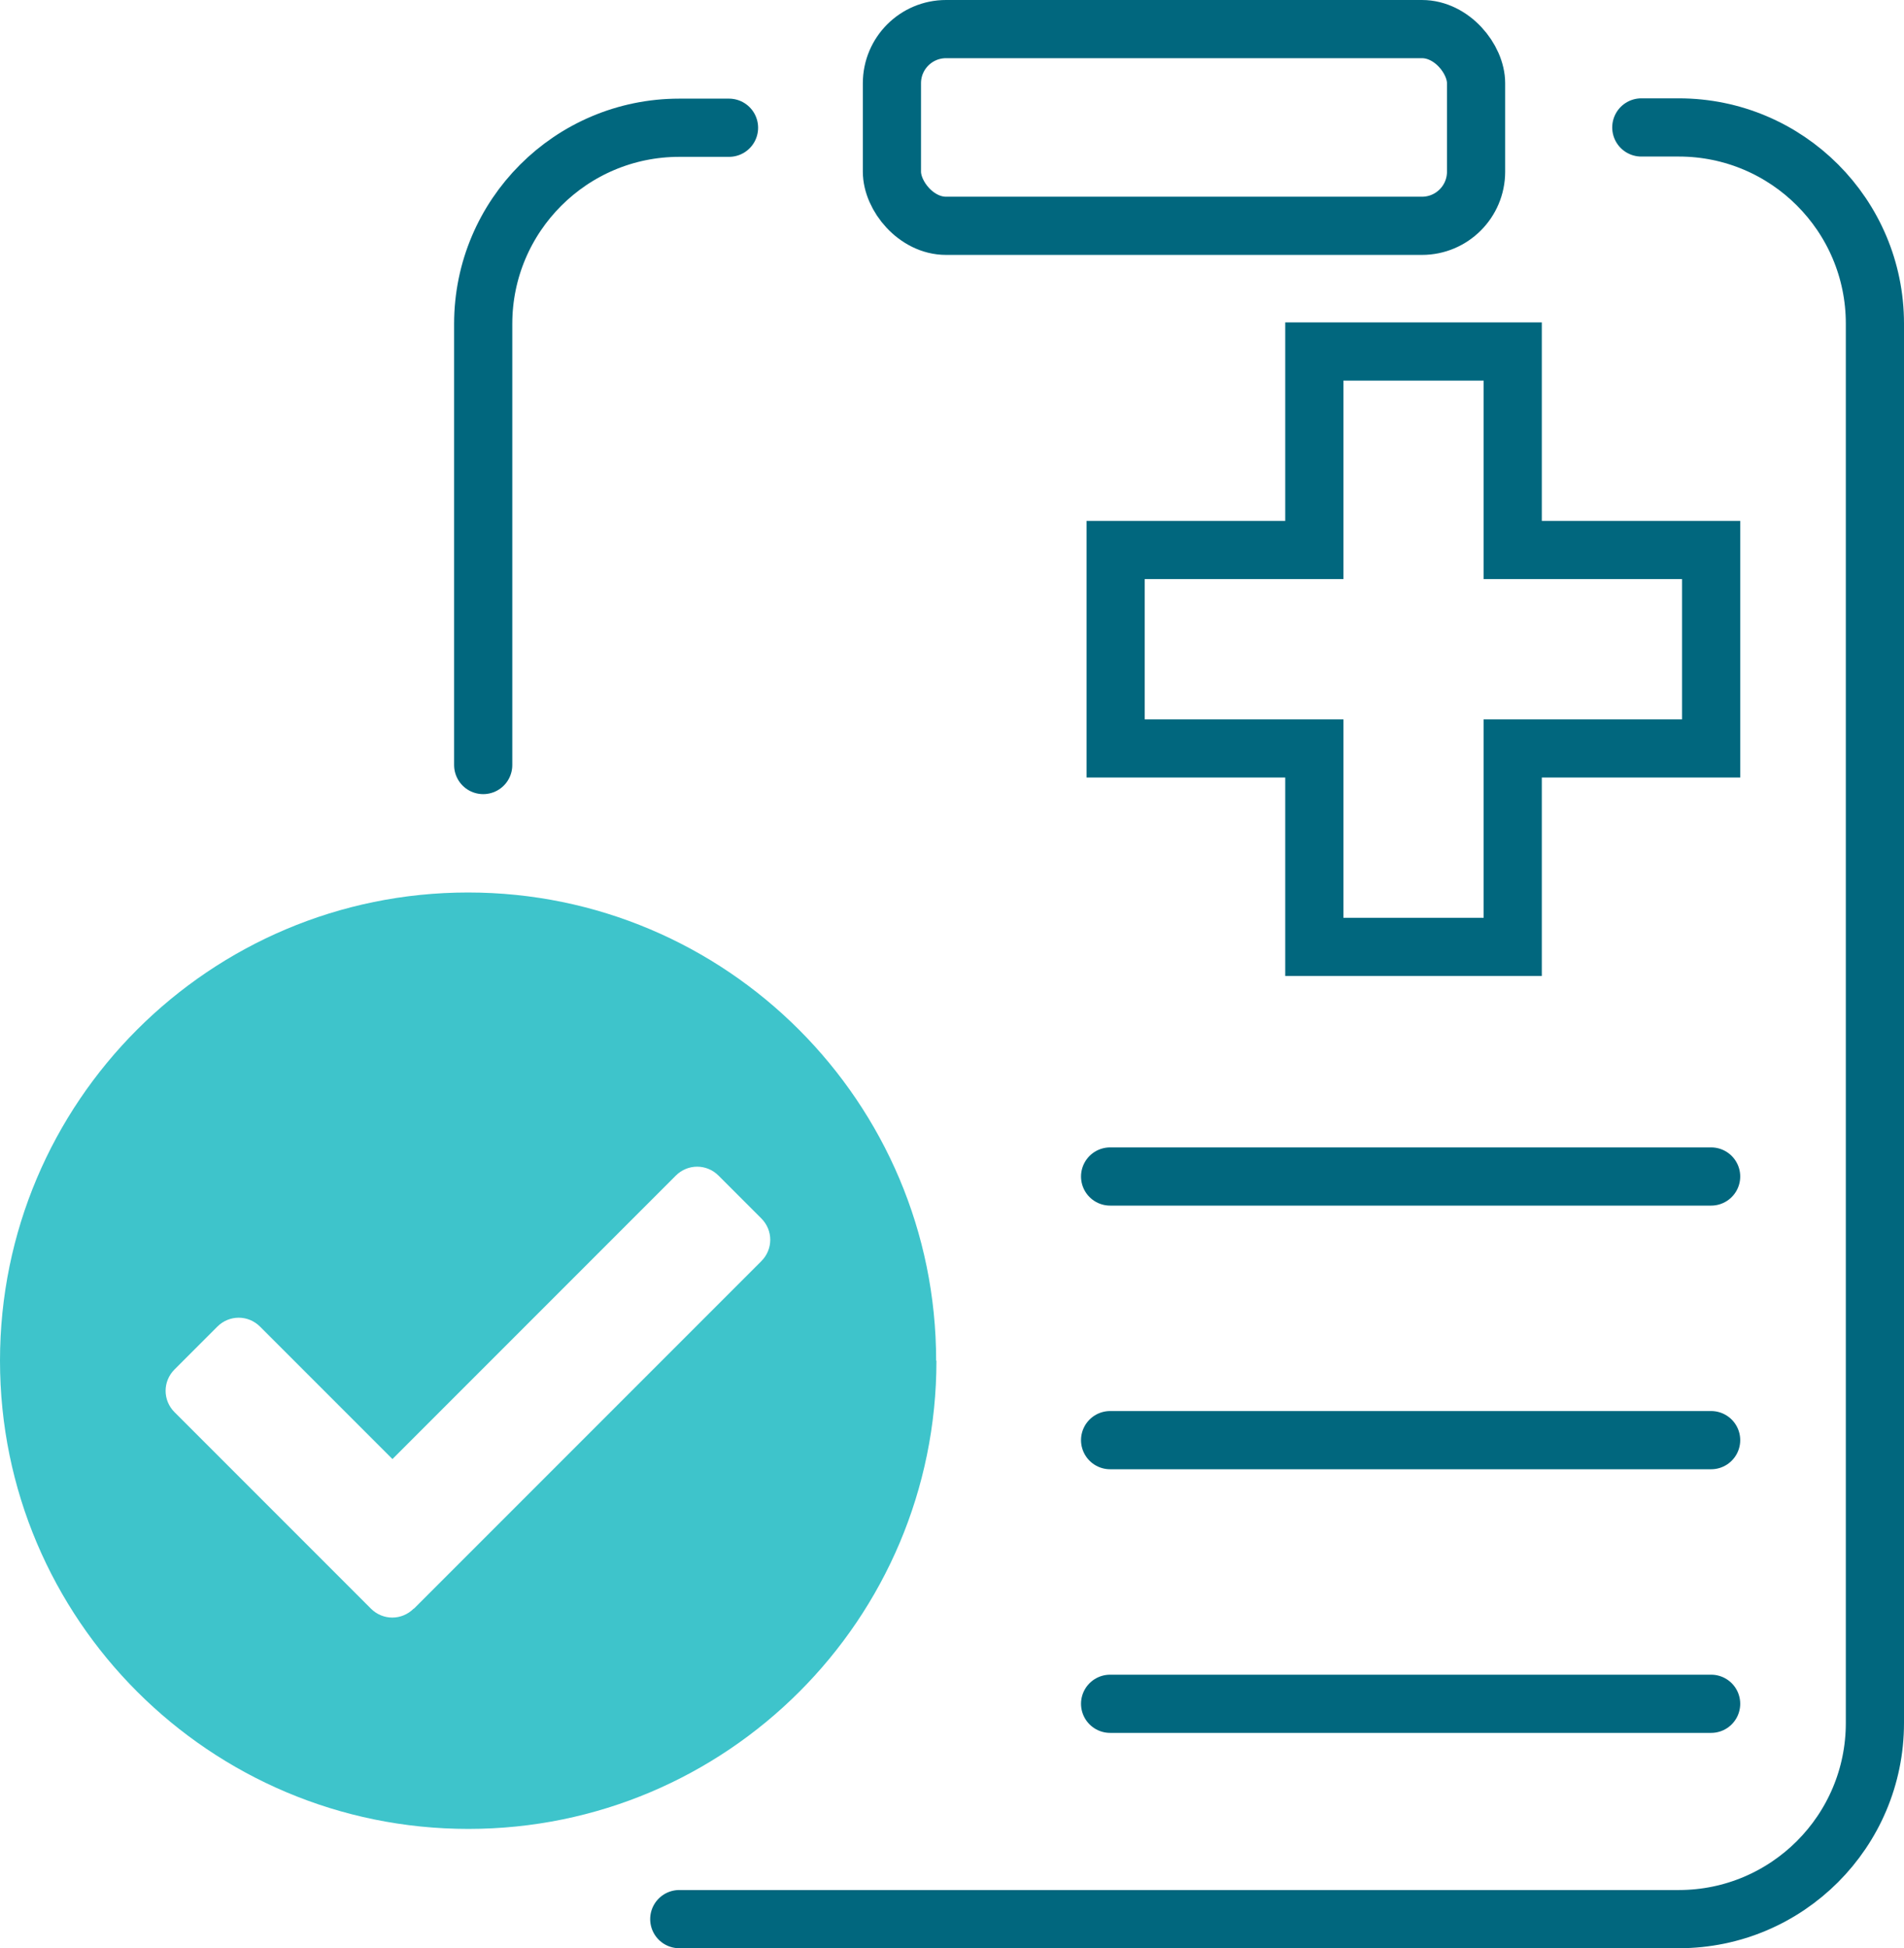
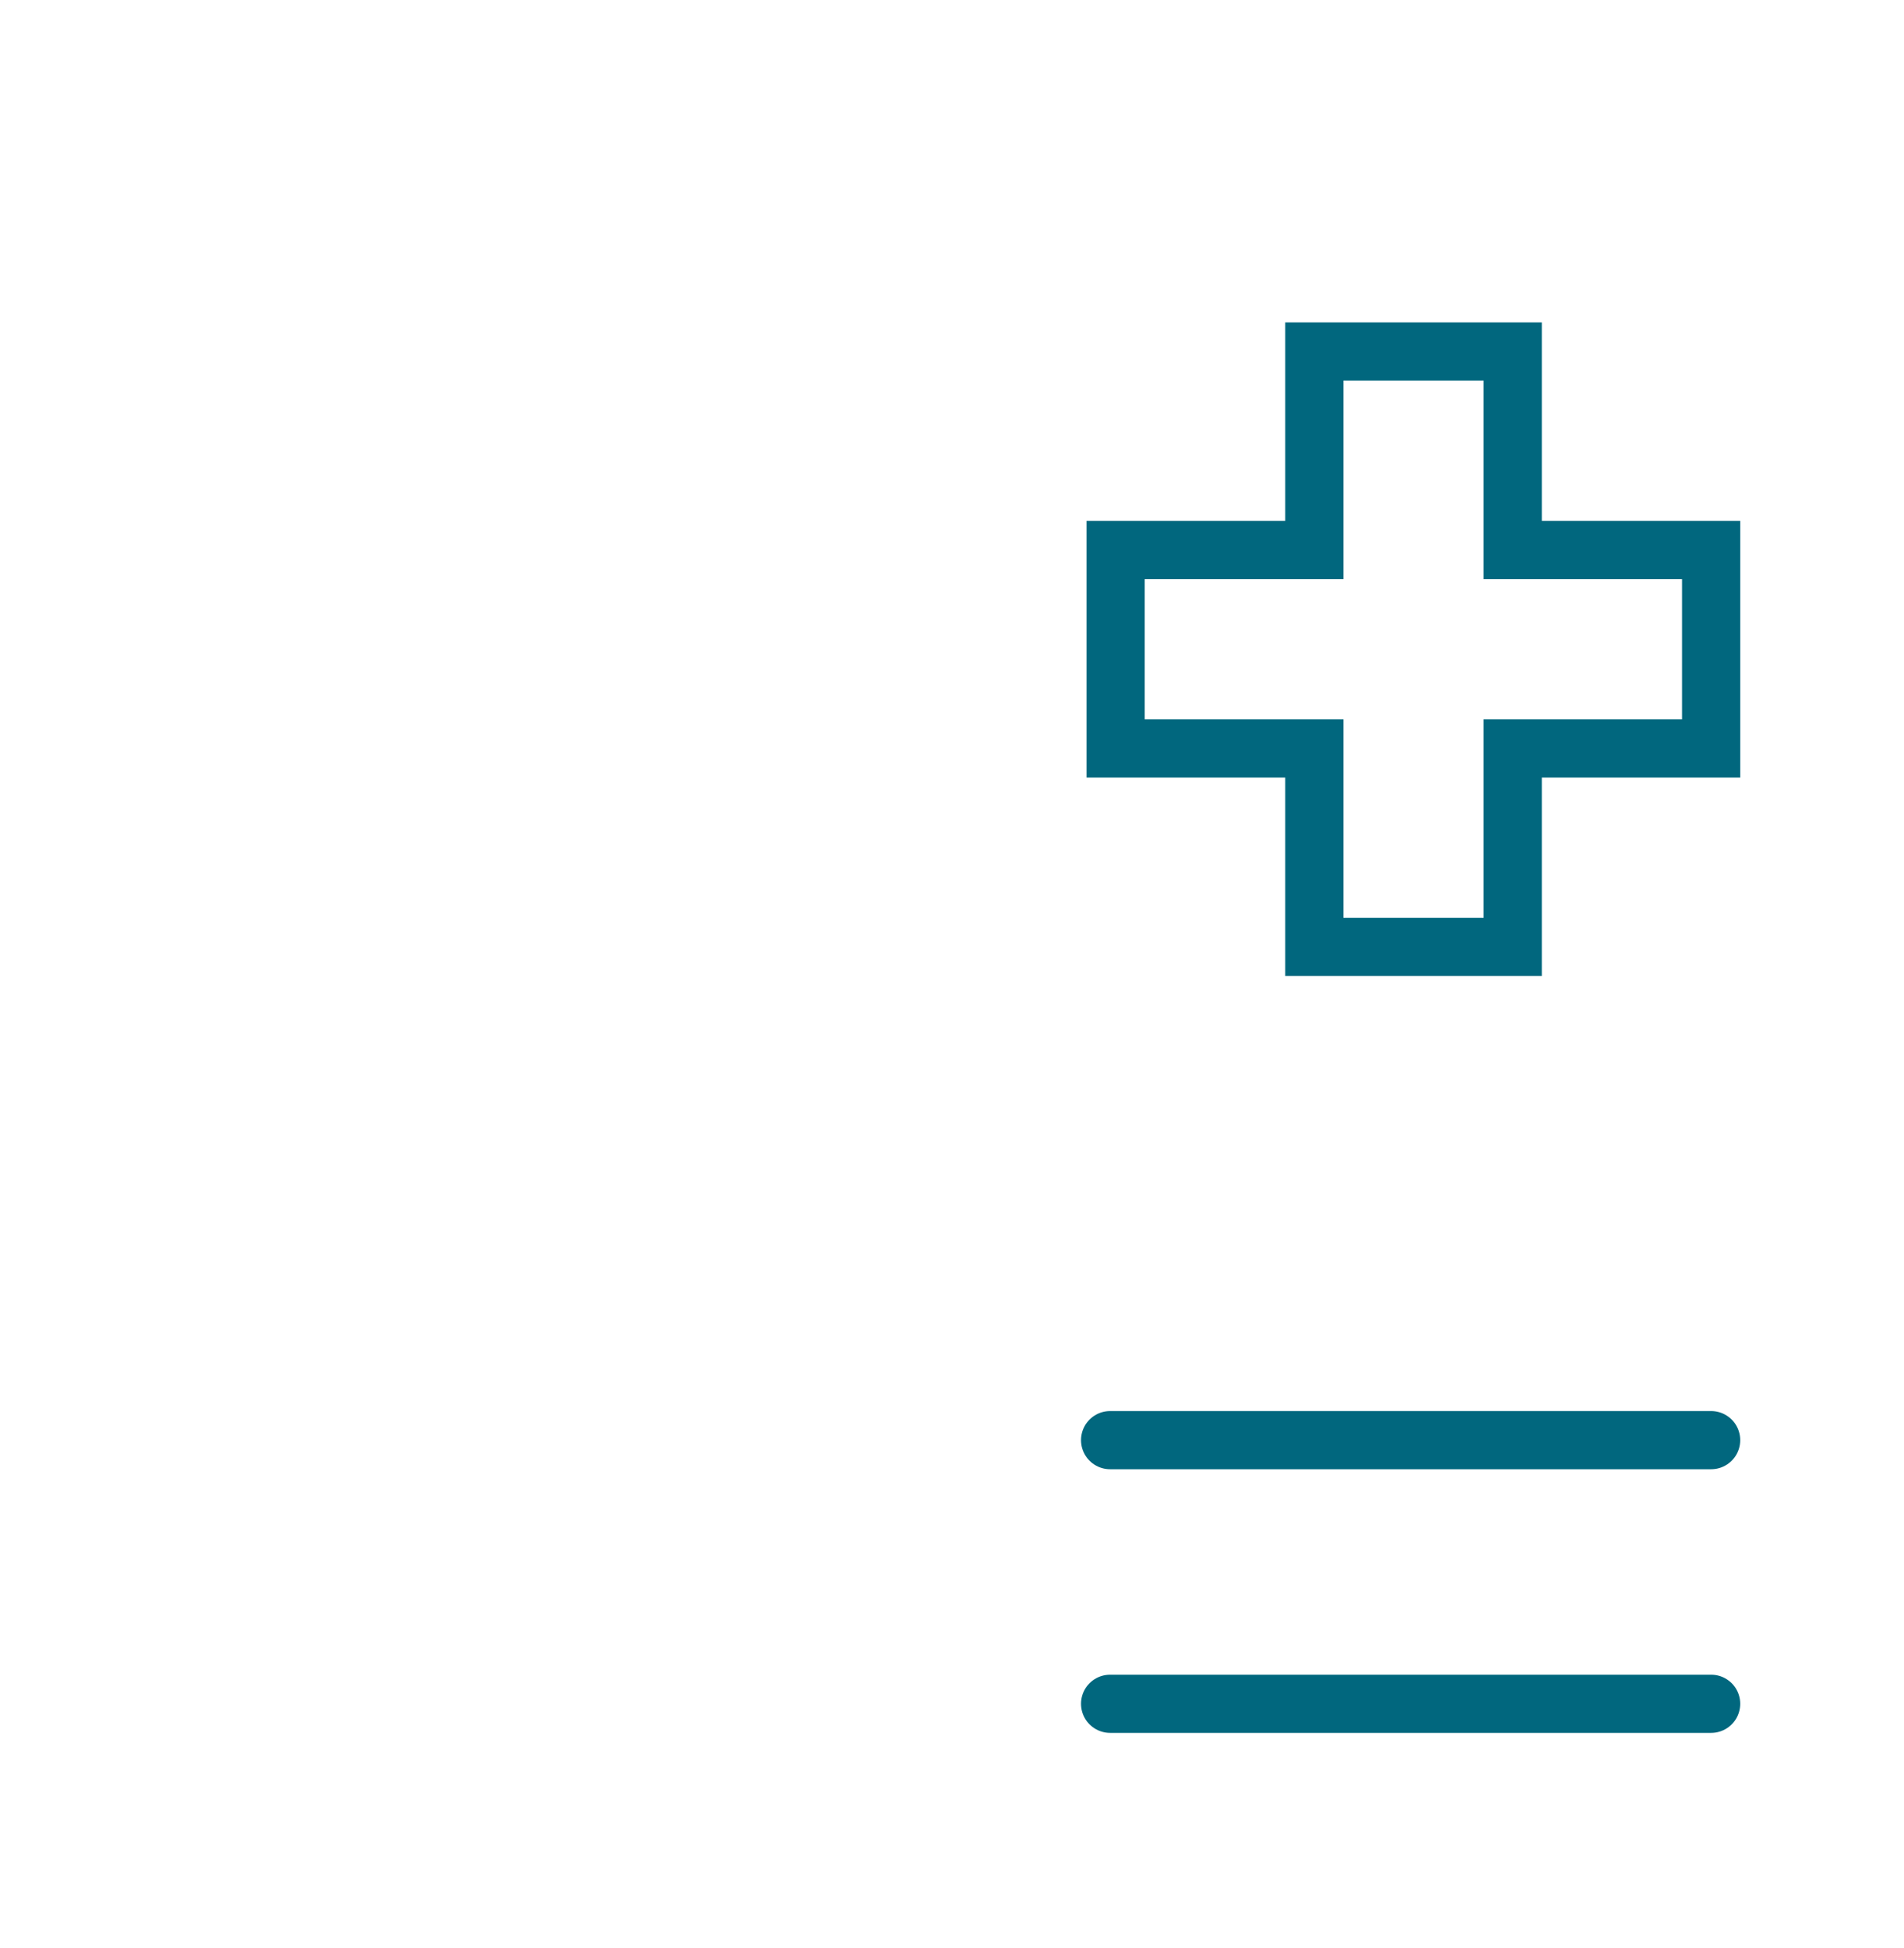
<svg xmlns="http://www.w3.org/2000/svg" id="Layer_2" width="65.45" height="66.95" viewBox="0 0 65.45 66.95">
  <defs>
    <style>.cls-1{fill:none;stroke:#01677e;stroke-linecap:round;stroke-miterlimit:10;stroke-width:2px;}.cls-2{fill:#3ec4cb;}</style>
  </defs>
  <g id="Layer_1-2">
-     <path class="cls-1" d="M16.61,26.29v-15.16c0-3.72,3.02-6.74,6.74-6.74h1.71" />
-     <path class="cls-1" d="M23.35,65.95h34.36c3.72,0,6.74-3.02,6.74-6.74V11.12c0-3.72-3.02-6.74-6.74-6.74h-1.29" />
-     <rect class="cls-1" x="30.66" y="1" width="20.08" height="6.76" rx="1.86" ry="1.86" />
    <polygon class="cls-1" points="58.82 18.9 52 18.9 52 12.08 45.18 12.08 45.18 18.9 38.35 18.9 38.35 25.72 45.18 25.72 45.18 32.54 52 32.54 52 25.72 58.82 25.72 58.82 18.9" />
-     <line class="cls-1" x1="38.16" y1="40.43" x2="58.82" y2="40.43" />
    <line class="cls-1" x1="38.16" y1="49.49" x2="58.82" y2="49.49" />
    <line class="cls-1" x1="38.16" y1="58.55" x2="58.82" y2="58.55" />
-     <path class="cls-2" d="M32.19,46.76c0,8.89-7.21,16.09-16.09,16.09S0,55.65,0,46.76s7.21-16.09,16.09-16.09,16.09,7.21,16.09,16.09ZM14.23,55.28l11.94-11.94c.41-.41.41-1.06,0-1.47l-1.47-1.47c-.41-.41-1.06-.41-1.47,0l-9.74,9.74-4.55-4.55c-.41-.41-1.06-.41-1.47,0l-1.47,1.47c-.41.41-.41,1.06,0,1.47l6.75,6.75c.41.41,1.06.41,1.47,0h0Z" />
  </g>
</svg>